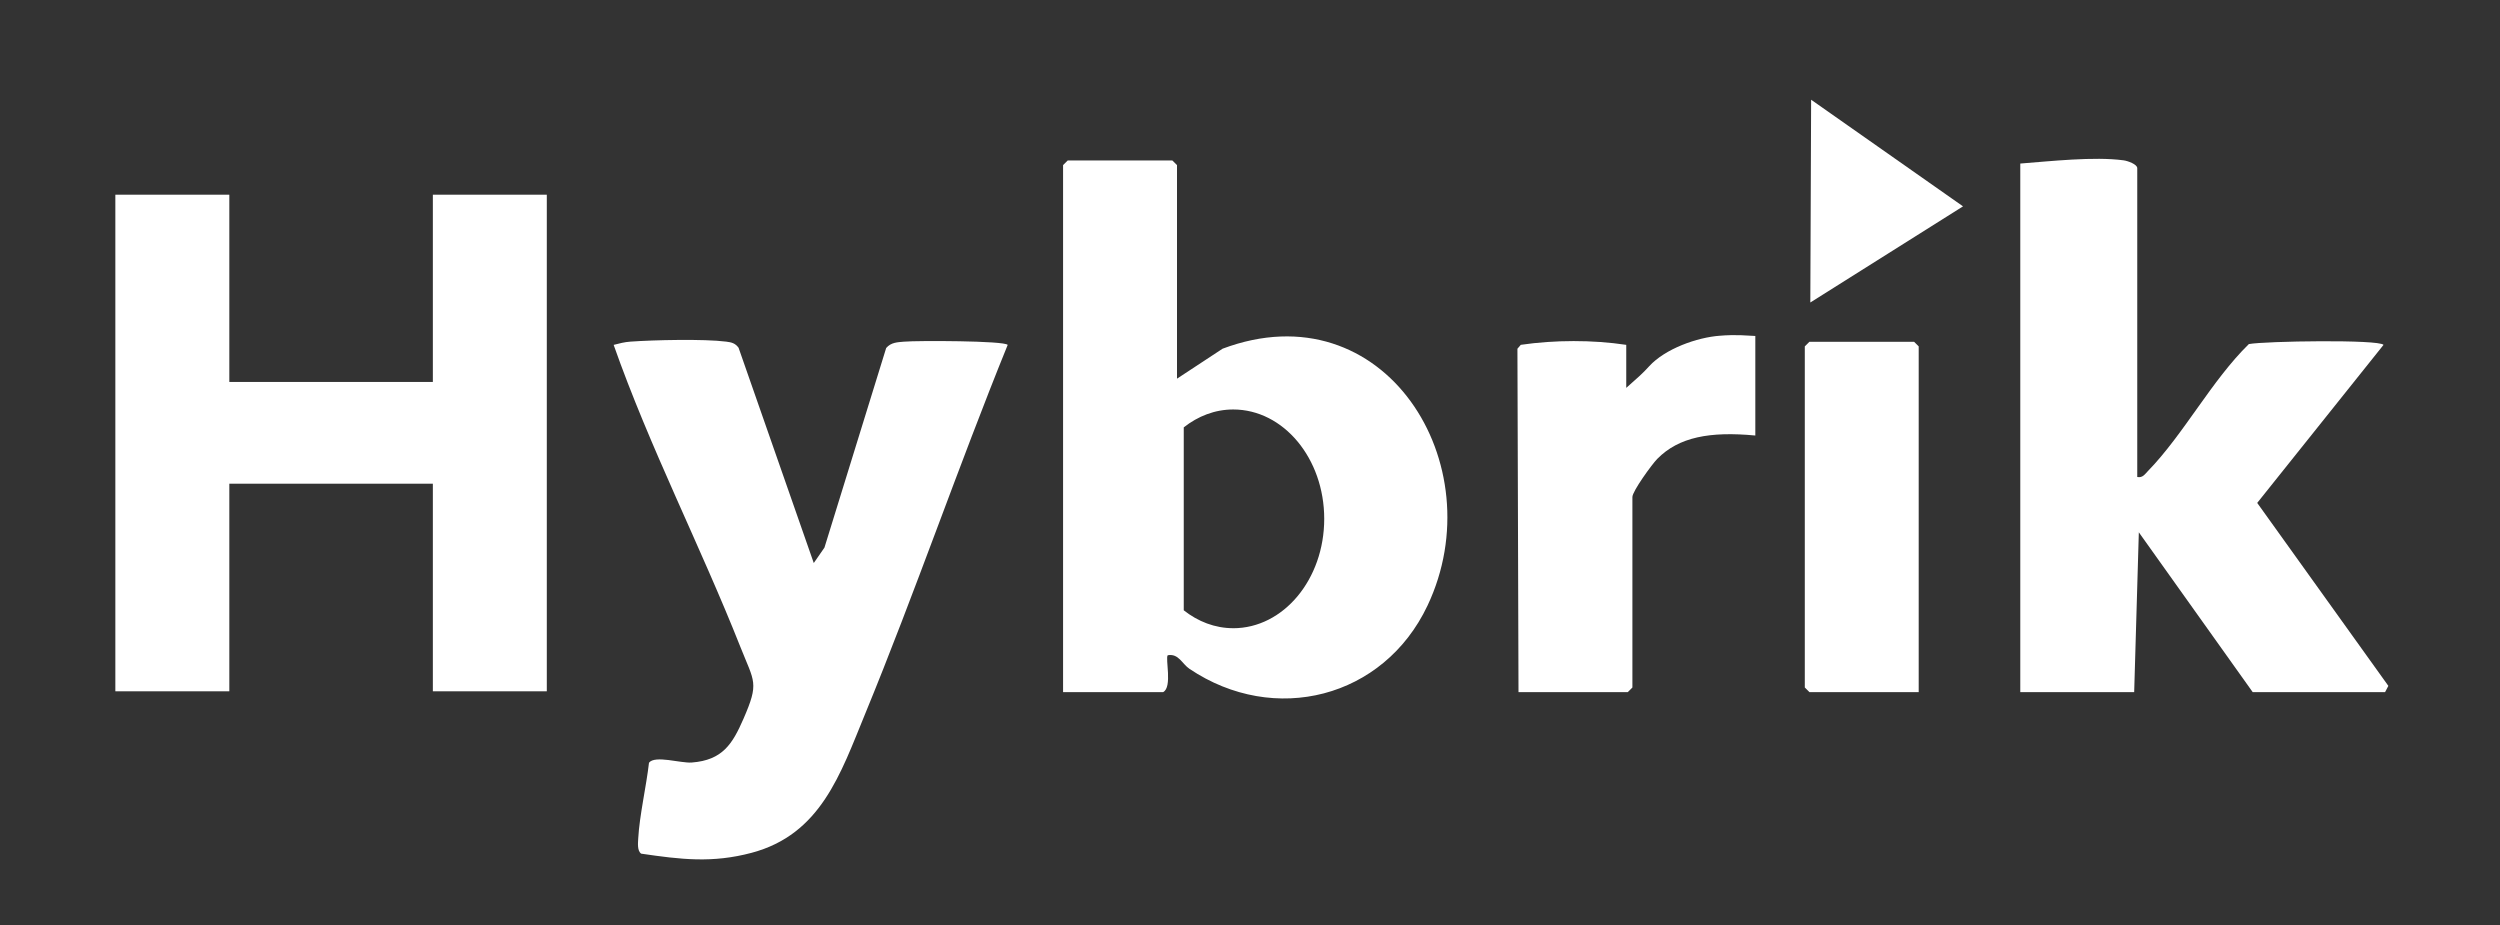
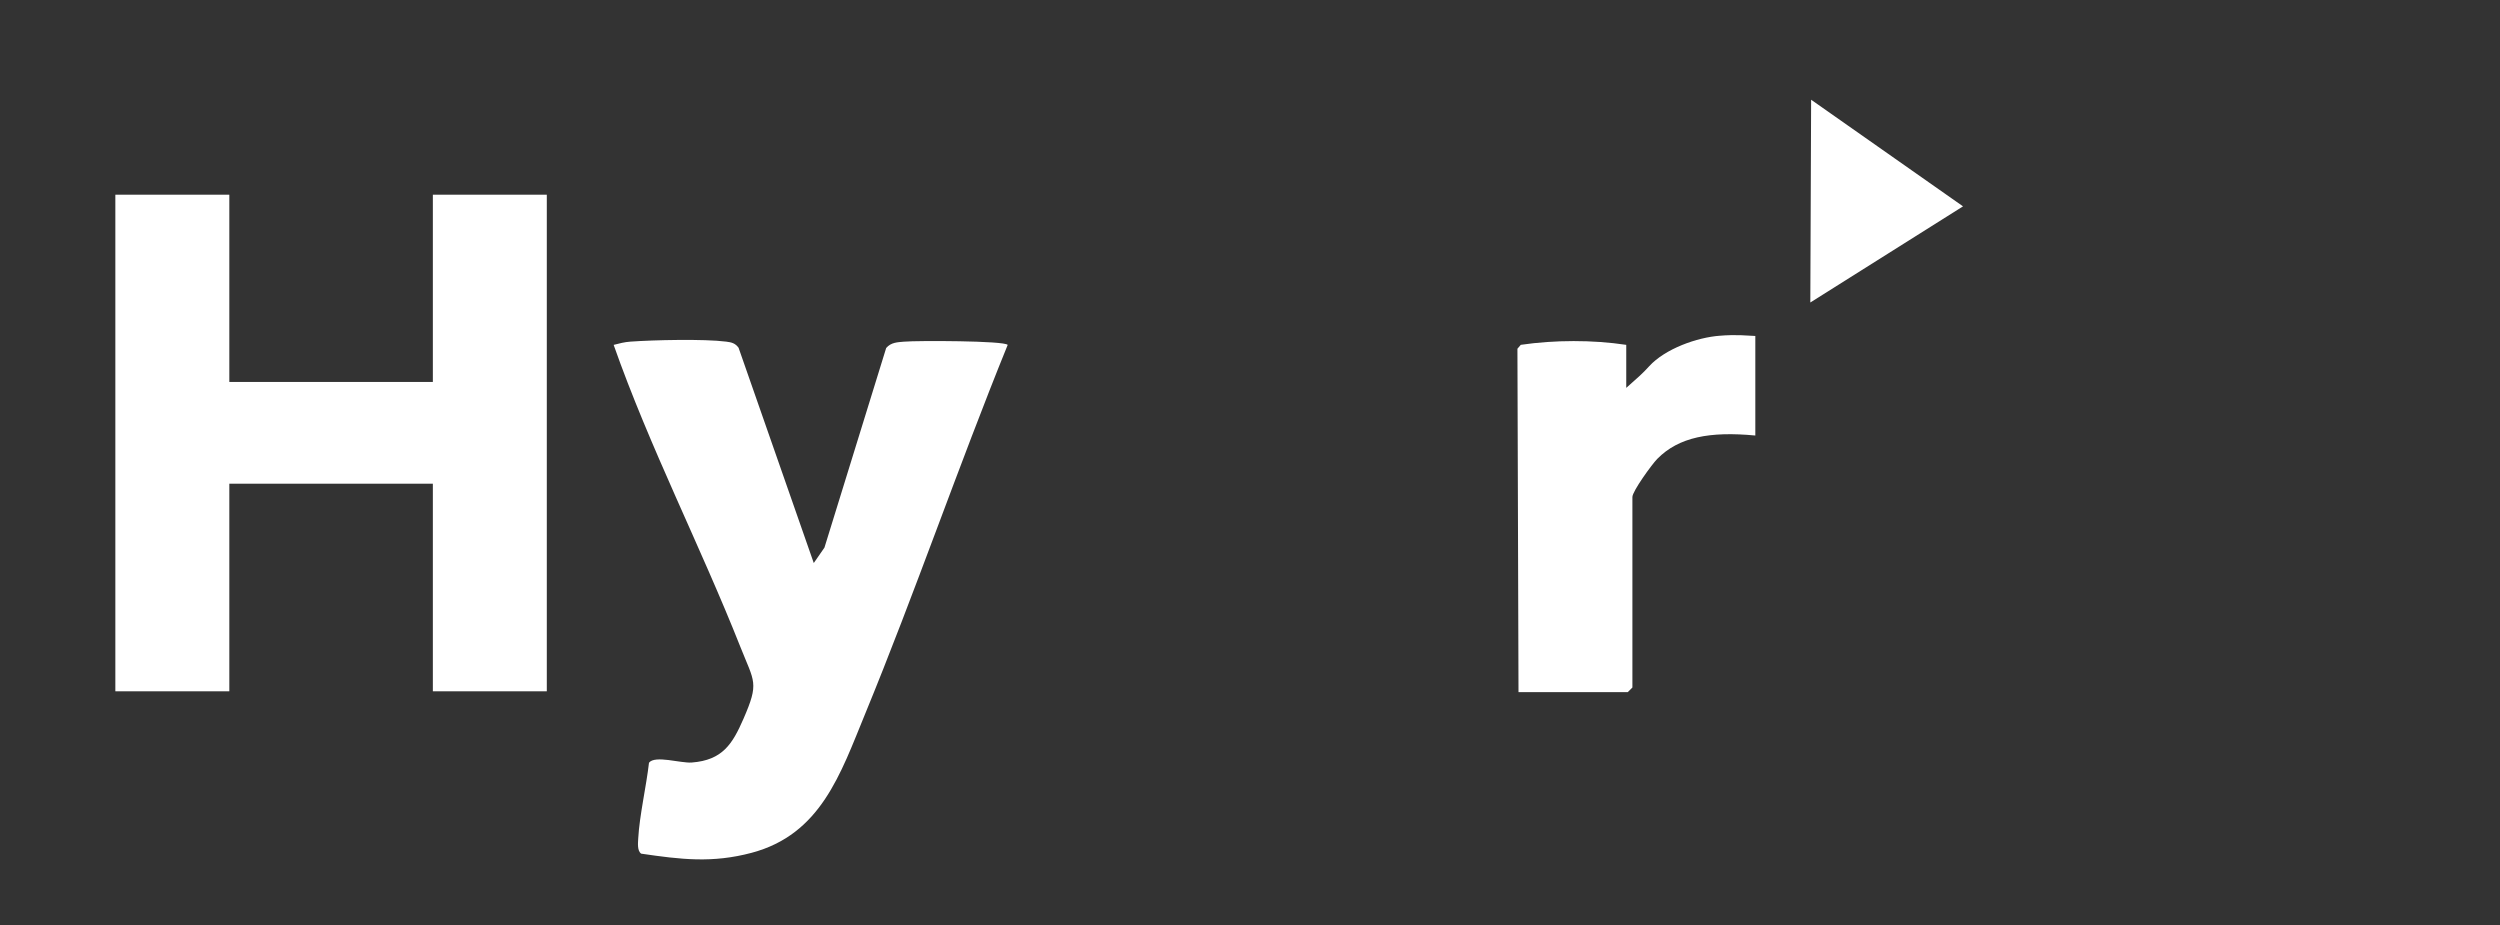
<svg xmlns="http://www.w3.org/2000/svg" id="Layer_1" version="1.1" viewBox="0 0 1000 370.13">
  <rect x="0" y="0" width="1000" height="370.13" fill="#333333" stroke="none" />
  <defs>
    <style>
      .st0 {
        fill: #fff;
      }
    </style>
  </defs>
  <polygon class="st0" points="173.14 77.88 173.14 152.78 91.73 152.78 91.73 77.88 46.14 77.88 46.14 276.52 91.73 276.52 91.73 193.48 173.14 193.48 173.14 276.52 218.72 276.52 218.72 77.88 173.14 77.88" />
  <g>
-     <path class="st0" d="M902.89,201.16l50.52-63.21c-1.68-2.23-47.45-1.53-53.87-.32-14.83,14.49-26.01,36-40.31,50.73-1.29,1.33-2.16,2.86-4.33,2.44v-123.54c0-1.56-3.85-2.92-5.48-3.13-11.8-1.59-29.33.37-41.31,1.29v211.43h45.56l1.86-63.93,45.55,63.93h52.95l1.31-2.5-52.45-73.18Z" />
    <path class="st0" d="M361.77,136.65c-2.75.25-5.33.25-7.3,2.55l-24.69,79.84-4.27,6.17-30.09-86.13c-1.37-1.83-2.81-2.16-4.95-2.43-8.85-1.13-28.97-.67-38.29,0-2.38.17-4.46.71-6.72,1.3,14.49,41.14,34.65,80.31,50.71,120.85,5.59,14.12,7.55,14.17,1.23,28.7-4.42,10.14-8.39,16.56-20.7,17.51-4.39.34-14.73-3.02-17.1.08-1.06,9.32-3.8,21.12-4.3,30.19-.1,1.85-.47,5.03,1.17,6.18,15.84,2.33,28.43,3.86,44.16-.33,27.7-7.38,35.54-31.51,45.39-55.48,20.05-48.76,37.22-98.85,57.06-147.69-1.2-1.69-36.3-1.76-41.31-1.3Z" />
-     <polygon class="st0" points="723.77 136.71 721.92 138.55 721.92 275 723.77 276.84 767.48 276.84 767.48 138.55 765.63 136.71 723.77 136.71" />
  </g>
  <polygon class="st0" points="724.45 39.89 724.13 121 785.21 82.54 724.45 39.89" />
-   <path class="st0" d="M488.99,139.51l-18.19,11.96v-85.43l-1.85-1.84h-41.87l-1.85,1.84v210.81h40.02c3.8-1.95.77-13.64,1.85-14.75,4.35-.79,5.73,3.45,8.69,5.44,33.97,22.84,77.66,11.73,95.2-25.27,26.76-56.46-17.26-127.11-82.01-102.77ZM493.28,251.28c-7.32,0-14.09-2.67-19.78-7.16v-73.17c5.69-4.49,12.46-7.16,19.78-7.16,20.11,0,36.41,19.59,36.41,43.75s-16.3,43.75-36.41,43.75Z" />
  <path class="st0" d="M688.07,134.28c-9.3.66-22.06,5.27-28.39,12.21-2.78,3.06-4.35,4.36-9.18,8.66v-17.21c-13.45-2.03-28.7-1.98-42.18-.01l-1.35,1.56.43,137.36h43.71l1.85-1.84v-76.21c0-2.32,7.81-13.07,9.95-15.25,8.6-8.75,21.08-11.06,39.22-9.34v-39.82c-8.89-.61-11.78-.26-14.06-.1Z" />
</svg>